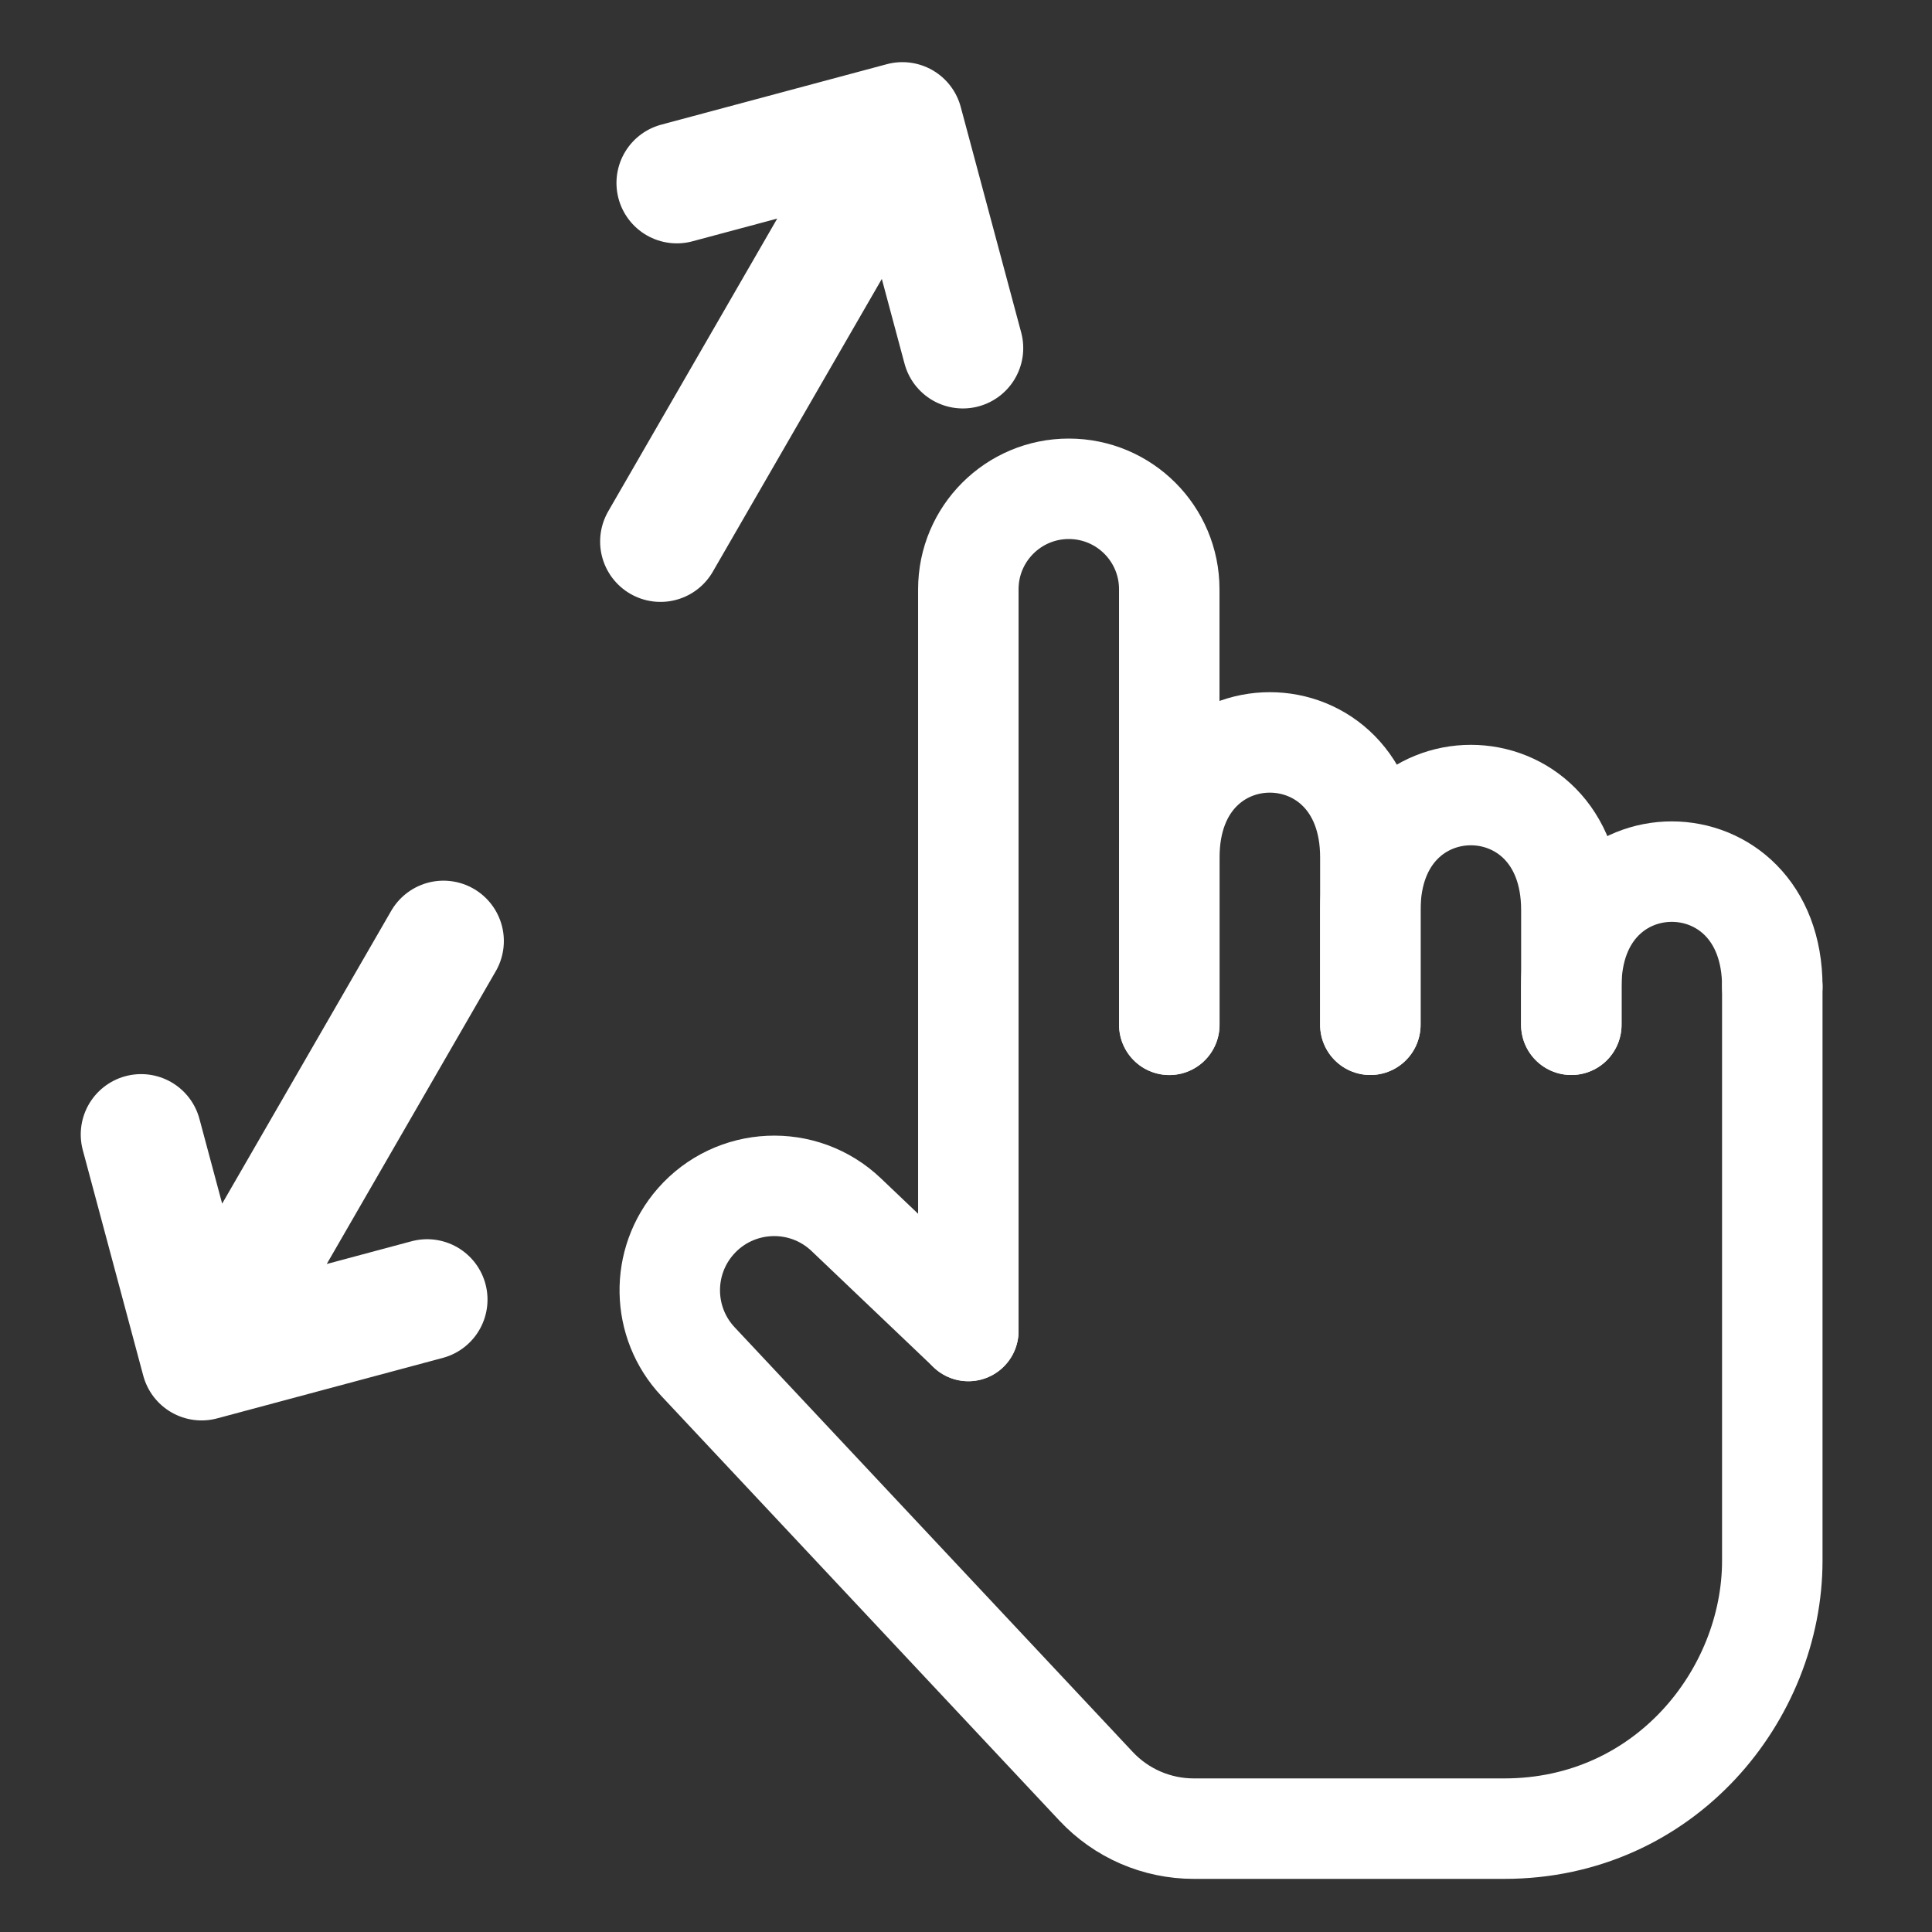
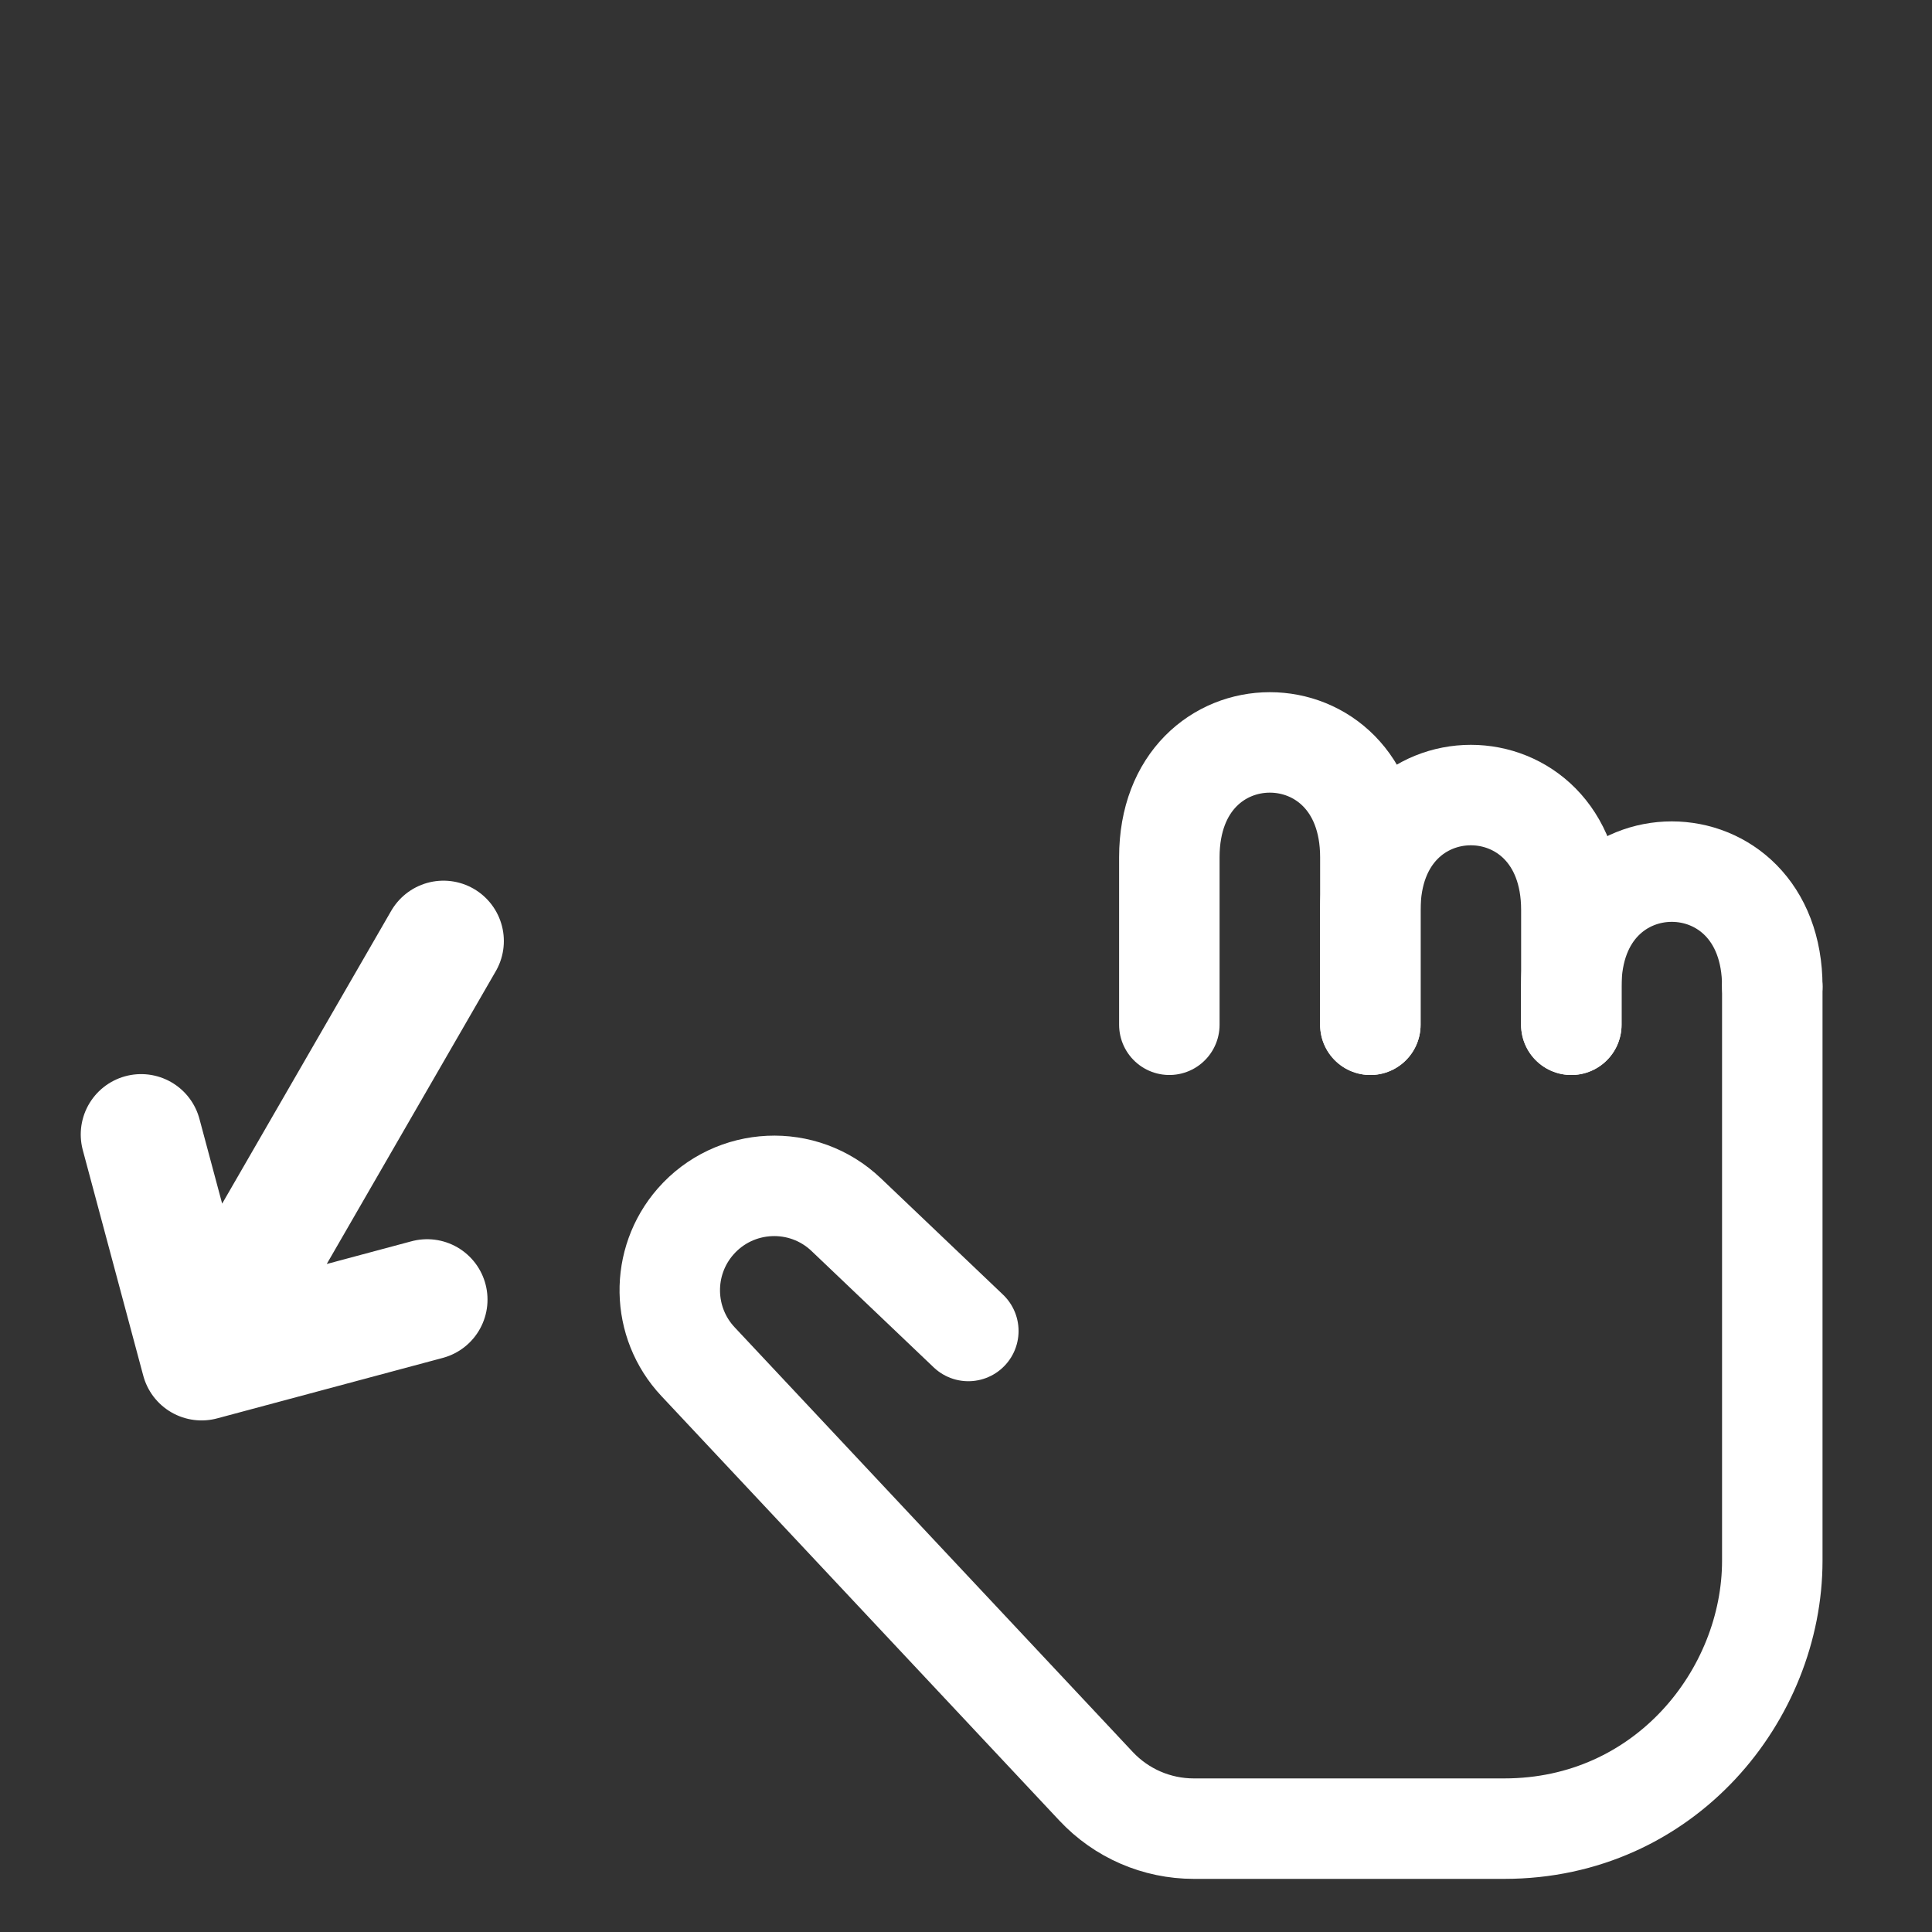
<svg xmlns="http://www.w3.org/2000/svg" width="24px" height="24px" color="#000000" fill="none" version="1.1" viewBox="0 0 24 24">
  <rect x="0" y="0" width="24" height="24" fill="#333333" stroke="none" />
  <g transform="translate(.047 .631)" stroke="#fff" stroke-linecap="round" stroke-linejoin="round" stroke-width="1.248">
    <path d="m11.982 15.903-1.517-1.445c-0.534-0.509-1.385-0.47-1.871 0.085-0.439 0.502-0.426 1.255 0.03 1.741l4.945 5.275c0.315 0.336 0.753 0.526 1.214 0.526h3.857c1.997 0 3.329-1.665 3.329-3.329v-7.134" />
    <path d="m19.472 12.099v-0.476c0-1.902 2.497-1.902 2.497 0" />
    <path d="m16.976 12.099v-1.427c0-1.902 2.497-1.902 2.497 0v0.951 0.476" />
    <path d="m14.479 12.099v-2.081c0-1.902 2.497-1.902 2.497 0v0.654 1.427" />
-     <path d="m11.982 15.903v-9.214c0-0.689 0.559-1.248 1.248-1.248 0.689 0 1.248 0.558 1.248 1.248v3.33 2.081" />
  </g>
  <path d="m5.509 11.69-3.005 5.205m0 0-0.751-2.802m0.751 2.802 2.802-0.751" stroke="#fff" stroke-linecap="round" stroke-linejoin="round" stroke-width="1.5" />
-   <path d="m8.205 6.727 3.005-5.205m0 0 0.751 2.802m-0.751-2.802-2.802 0.751" stroke="#fff" stroke-linecap="round" stroke-linejoin="round" stroke-width="1.5" />
</svg>